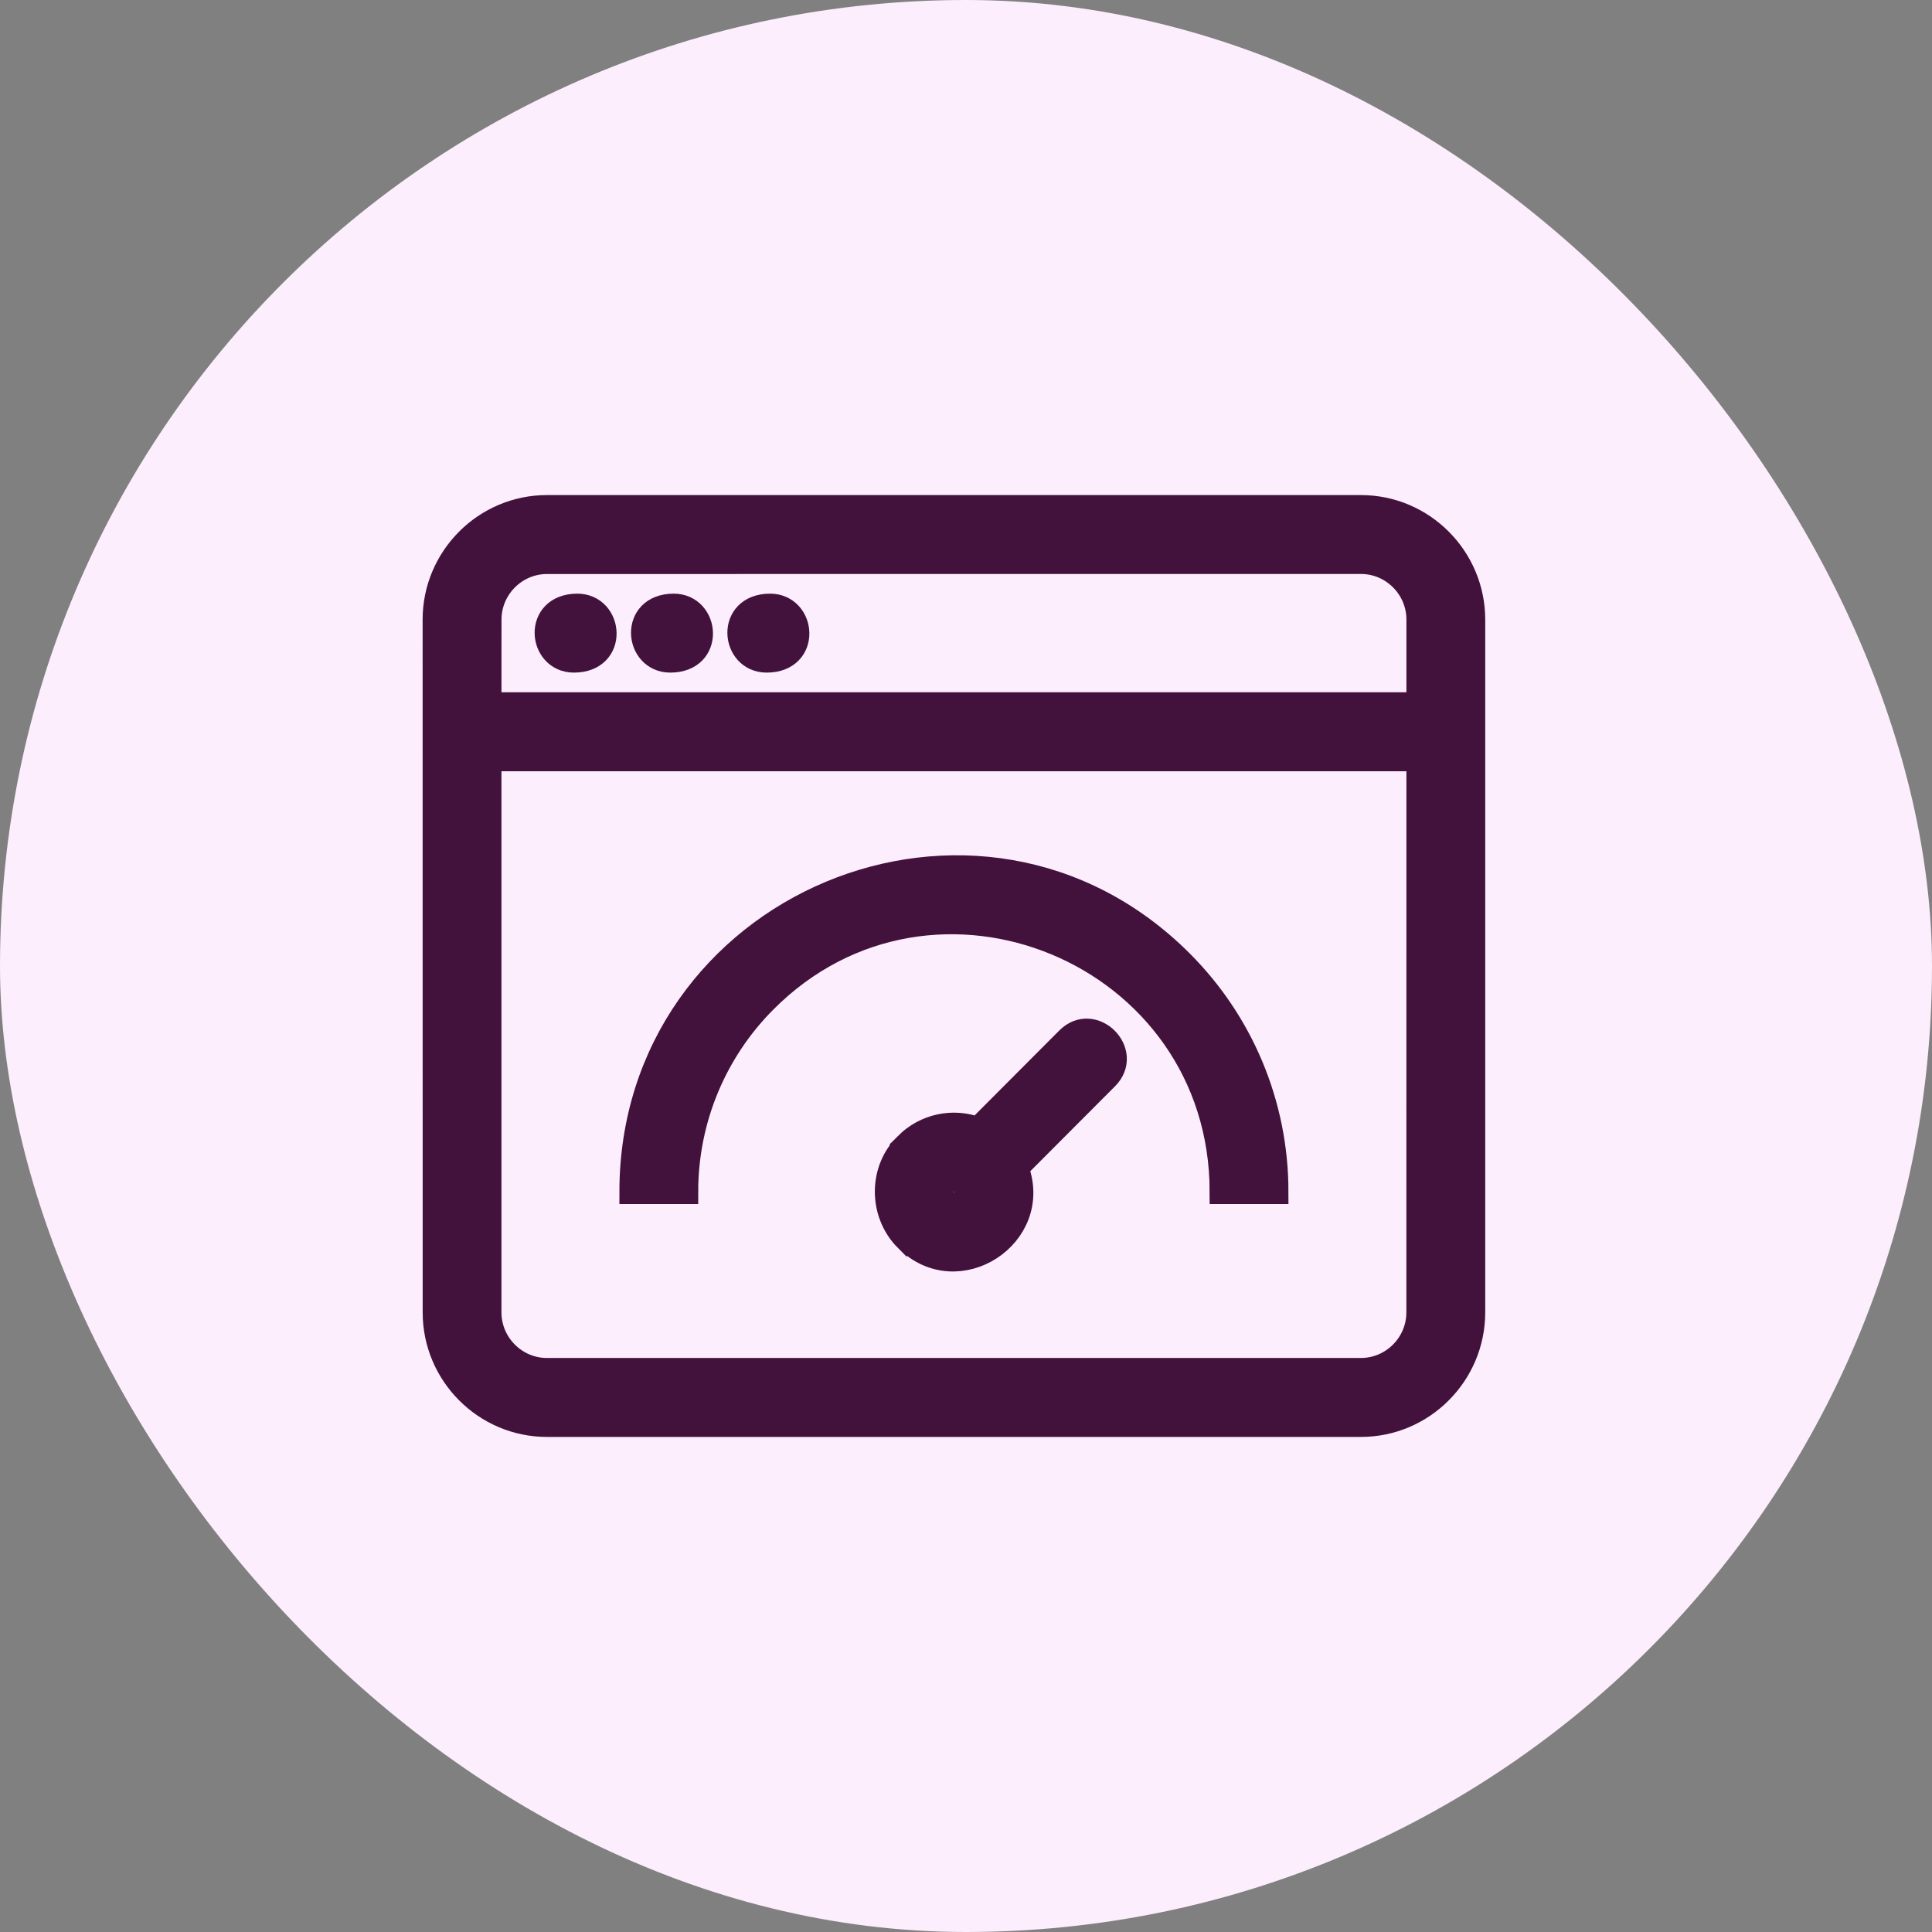
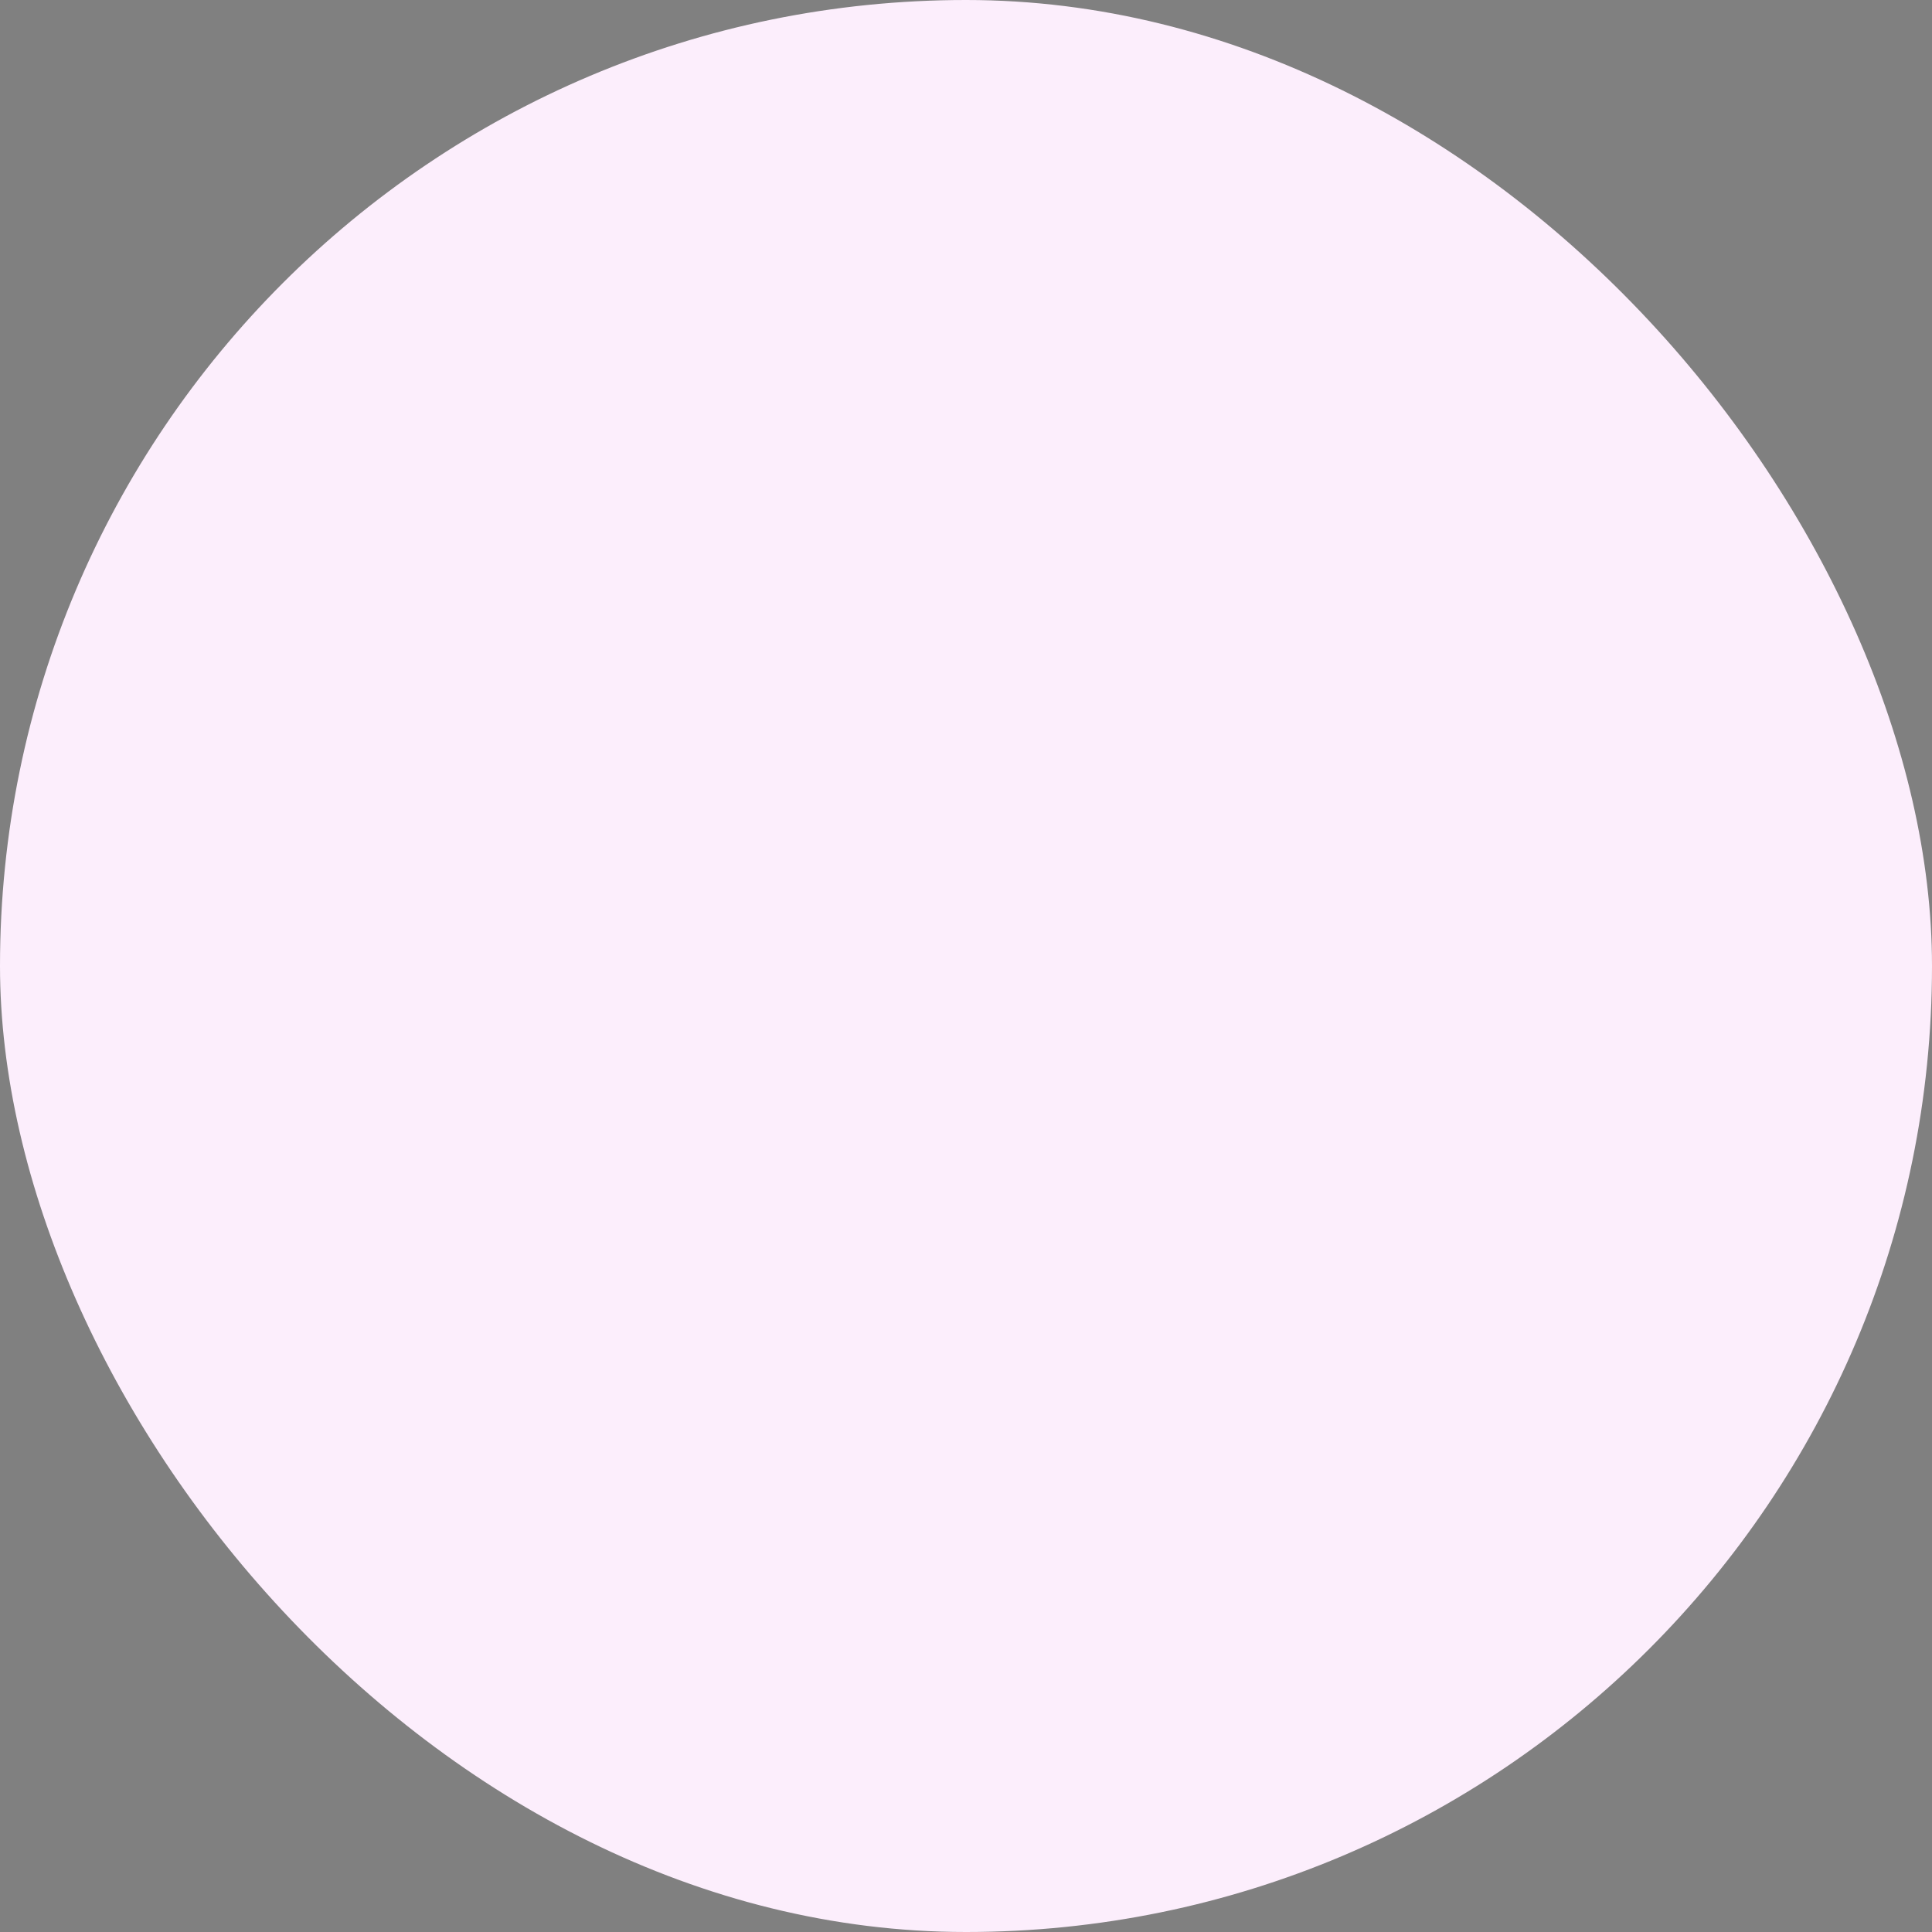
<svg xmlns="http://www.w3.org/2000/svg" width="80" height="80" viewBox="0 0 80 80" fill="none">
  <rect x="0" y="0" width="80" height="80" fill="#808080" stroke="none" />
  <rect width="80" height="80" rx="40" fill="#FCEEFC" />
-   <path fill-rule="evenodd" clip-rule="evenodd" d="M22.647 21H56.355C58.911 21 61 23.094 61 25.656V54.344C61 56.906 58.911 59 56.355 59H22.647C20.09 59 18.002 56.906 18.002 54.344L18 25.656C18 23.094 20.088 21 22.647 21ZM44.217 43.024L40.493 46.758C39.463 46.359 38.305 46.619 37.537 47.389L37.539 47.391C36.48 48.39 36.43 50.216 37.537 51.325L37.539 51.323C39.653 53.439 43.16 51.141 42.091 48.362L45.815 44.629C46.87 43.573 45.27 41.968 44.217 43.024ZM39.896 49.023C39.655 48.792 39.355 48.775 39.137 48.991L39.135 48.99C38.938 49.189 38.936 49.518 39.137 49.721L39.135 49.722C39.621 50.184 40.301 49.514 39.896 49.023ZM26.148 49.357H28.411C28.411 46.27 29.652 43.478 31.66 41.459C38.61 34.461 50.589 39.42 50.589 49.357H52.852C52.852 45.651 51.357 42.295 48.94 39.863C40.535 31.405 26.148 37.45 26.148 49.357ZM27.756 27.351C29.525 27.351 29.317 25.082 27.896 25.082C26.126 25.084 26.334 27.351 27.756 27.351ZM23.765 27.351C25.535 27.351 25.326 25.082 23.905 25.082C22.135 25.084 22.343 27.351 23.765 27.351ZM31.747 27.351C33.517 27.351 33.309 25.082 31.887 25.082C30.117 25.084 30.323 27.351 31.747 27.351ZM20.264 29.166H58.737V25.654C58.737 24.343 57.664 23.267 56.356 23.267L22.647 23.269C21.34 23.269 20.266 24.345 20.266 25.656L20.264 29.166ZM58.737 31.435H20.264V54.344C20.264 55.654 21.338 56.731 22.645 56.731H56.354C57.661 56.731 58.735 55.655 58.735 54.344L58.737 31.435Z" fill="#42113C" stroke="#42113C" />
</svg>